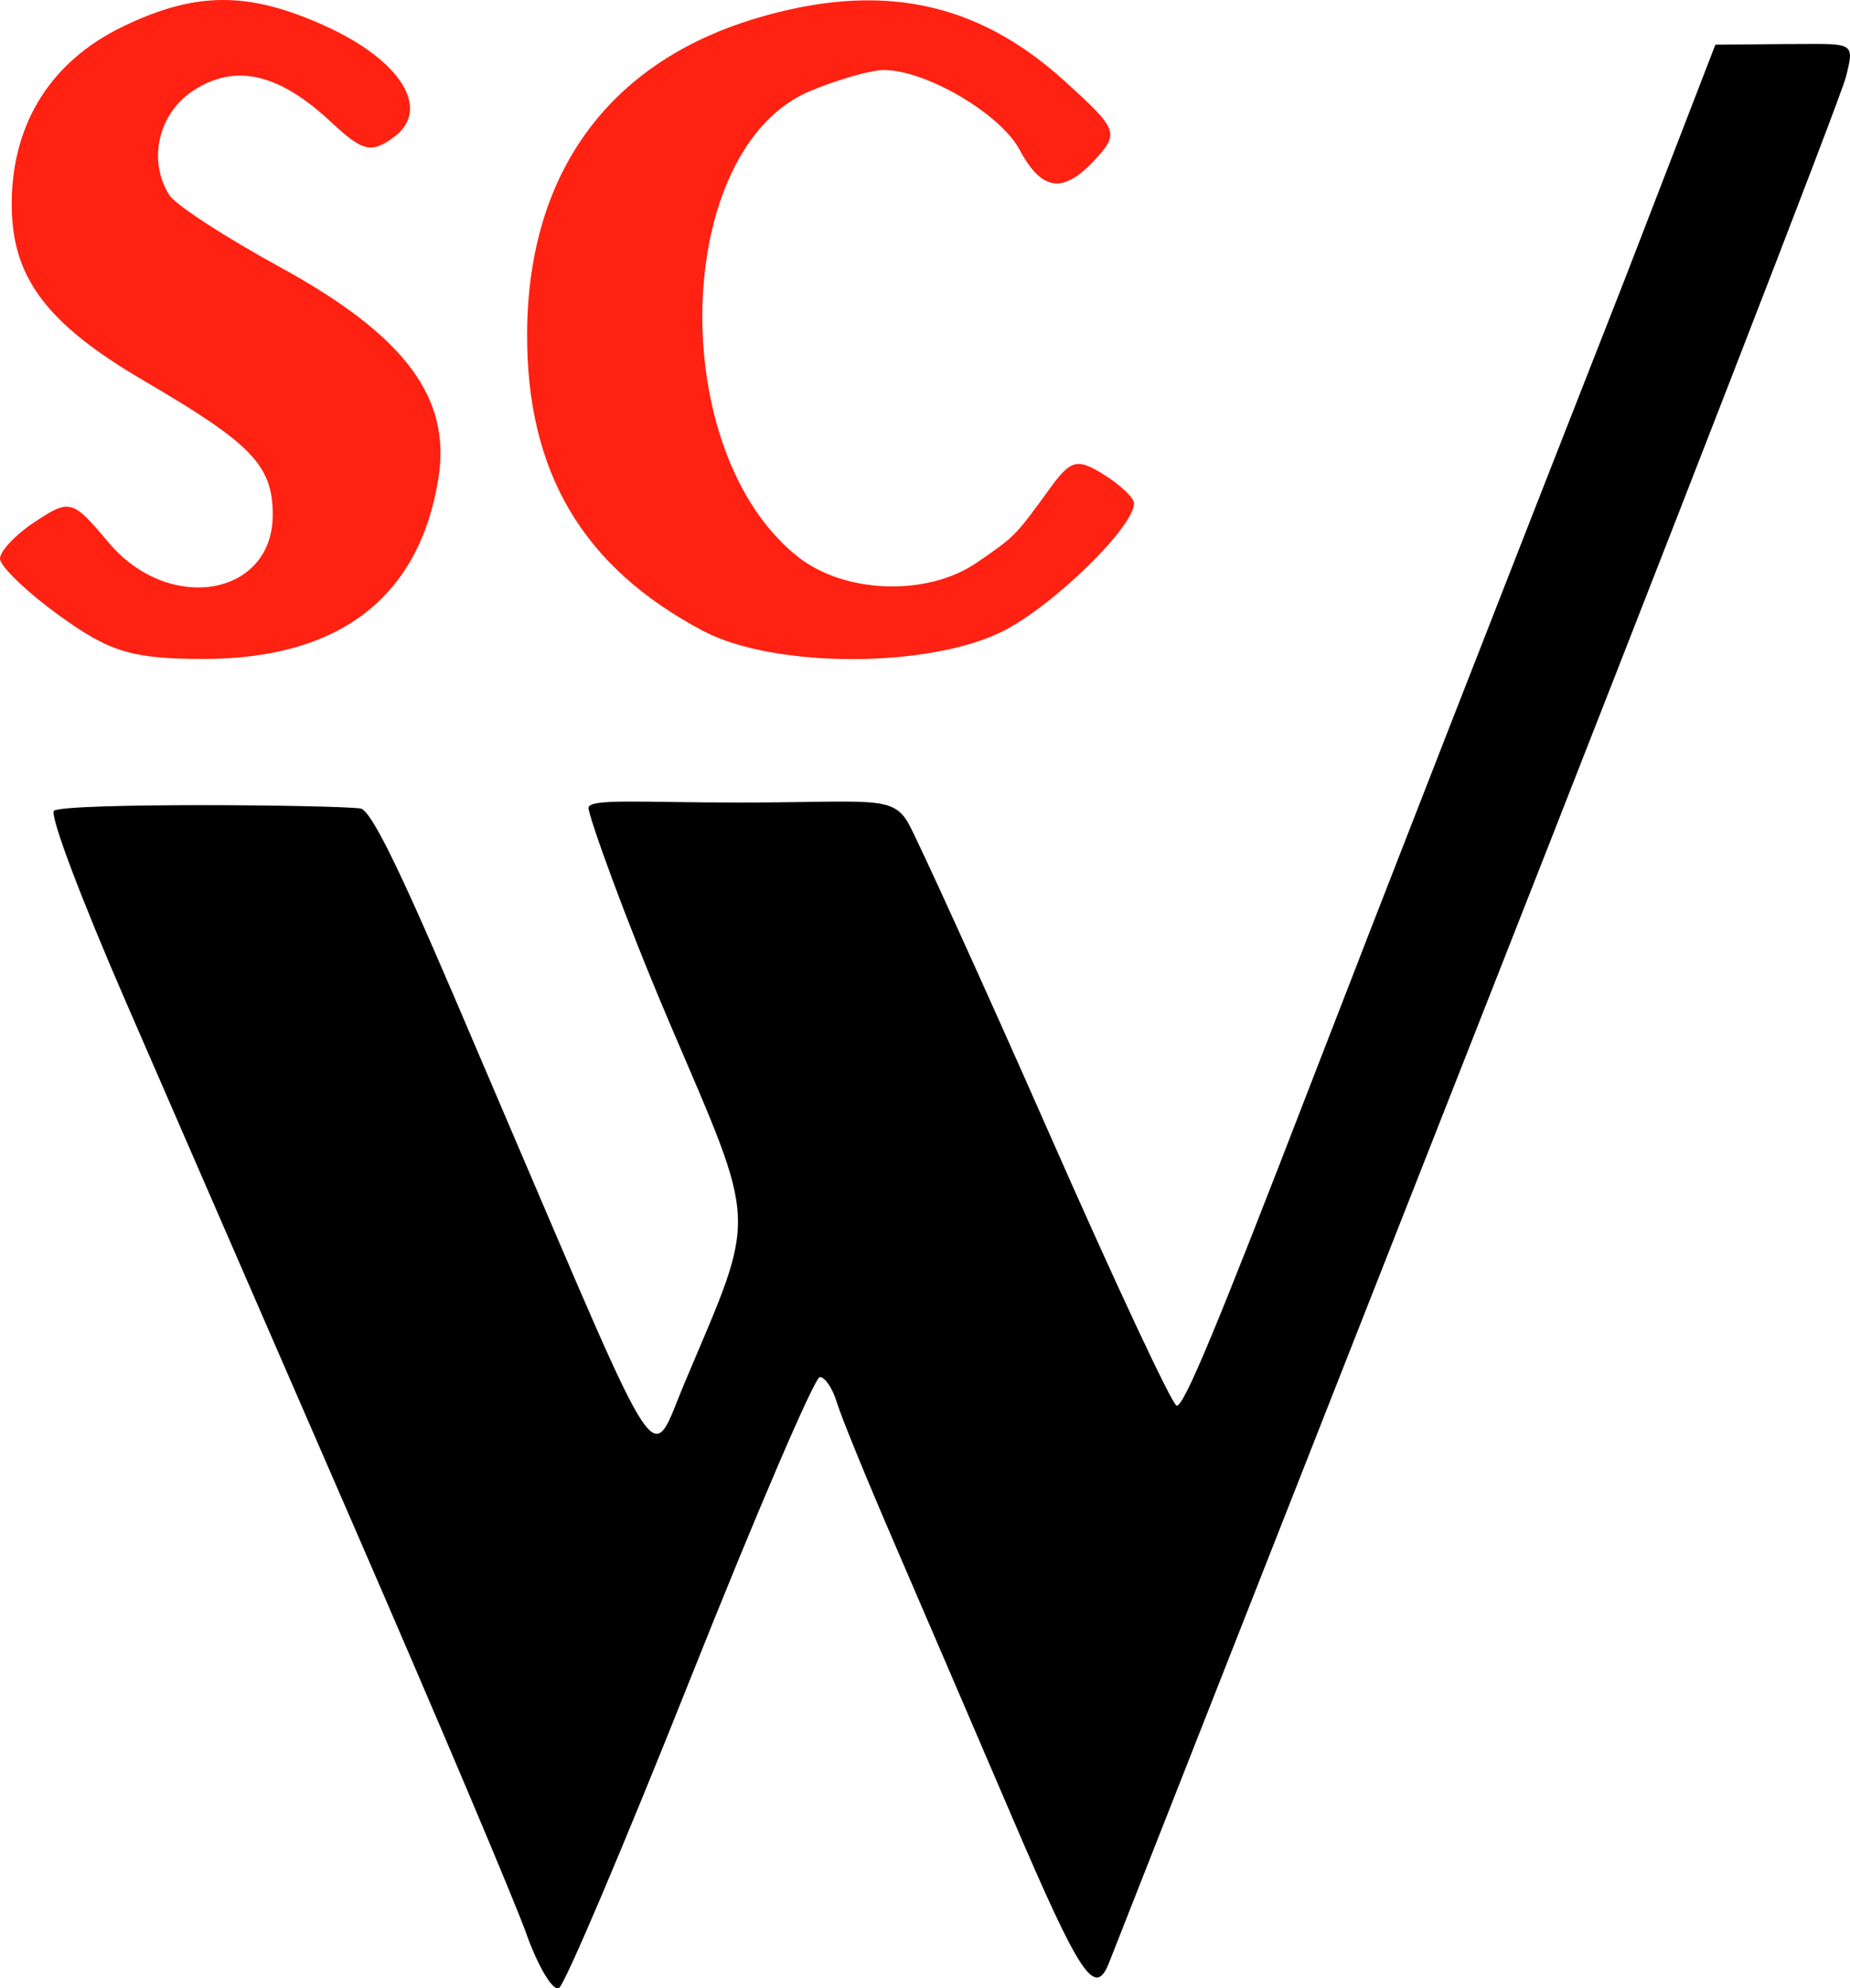
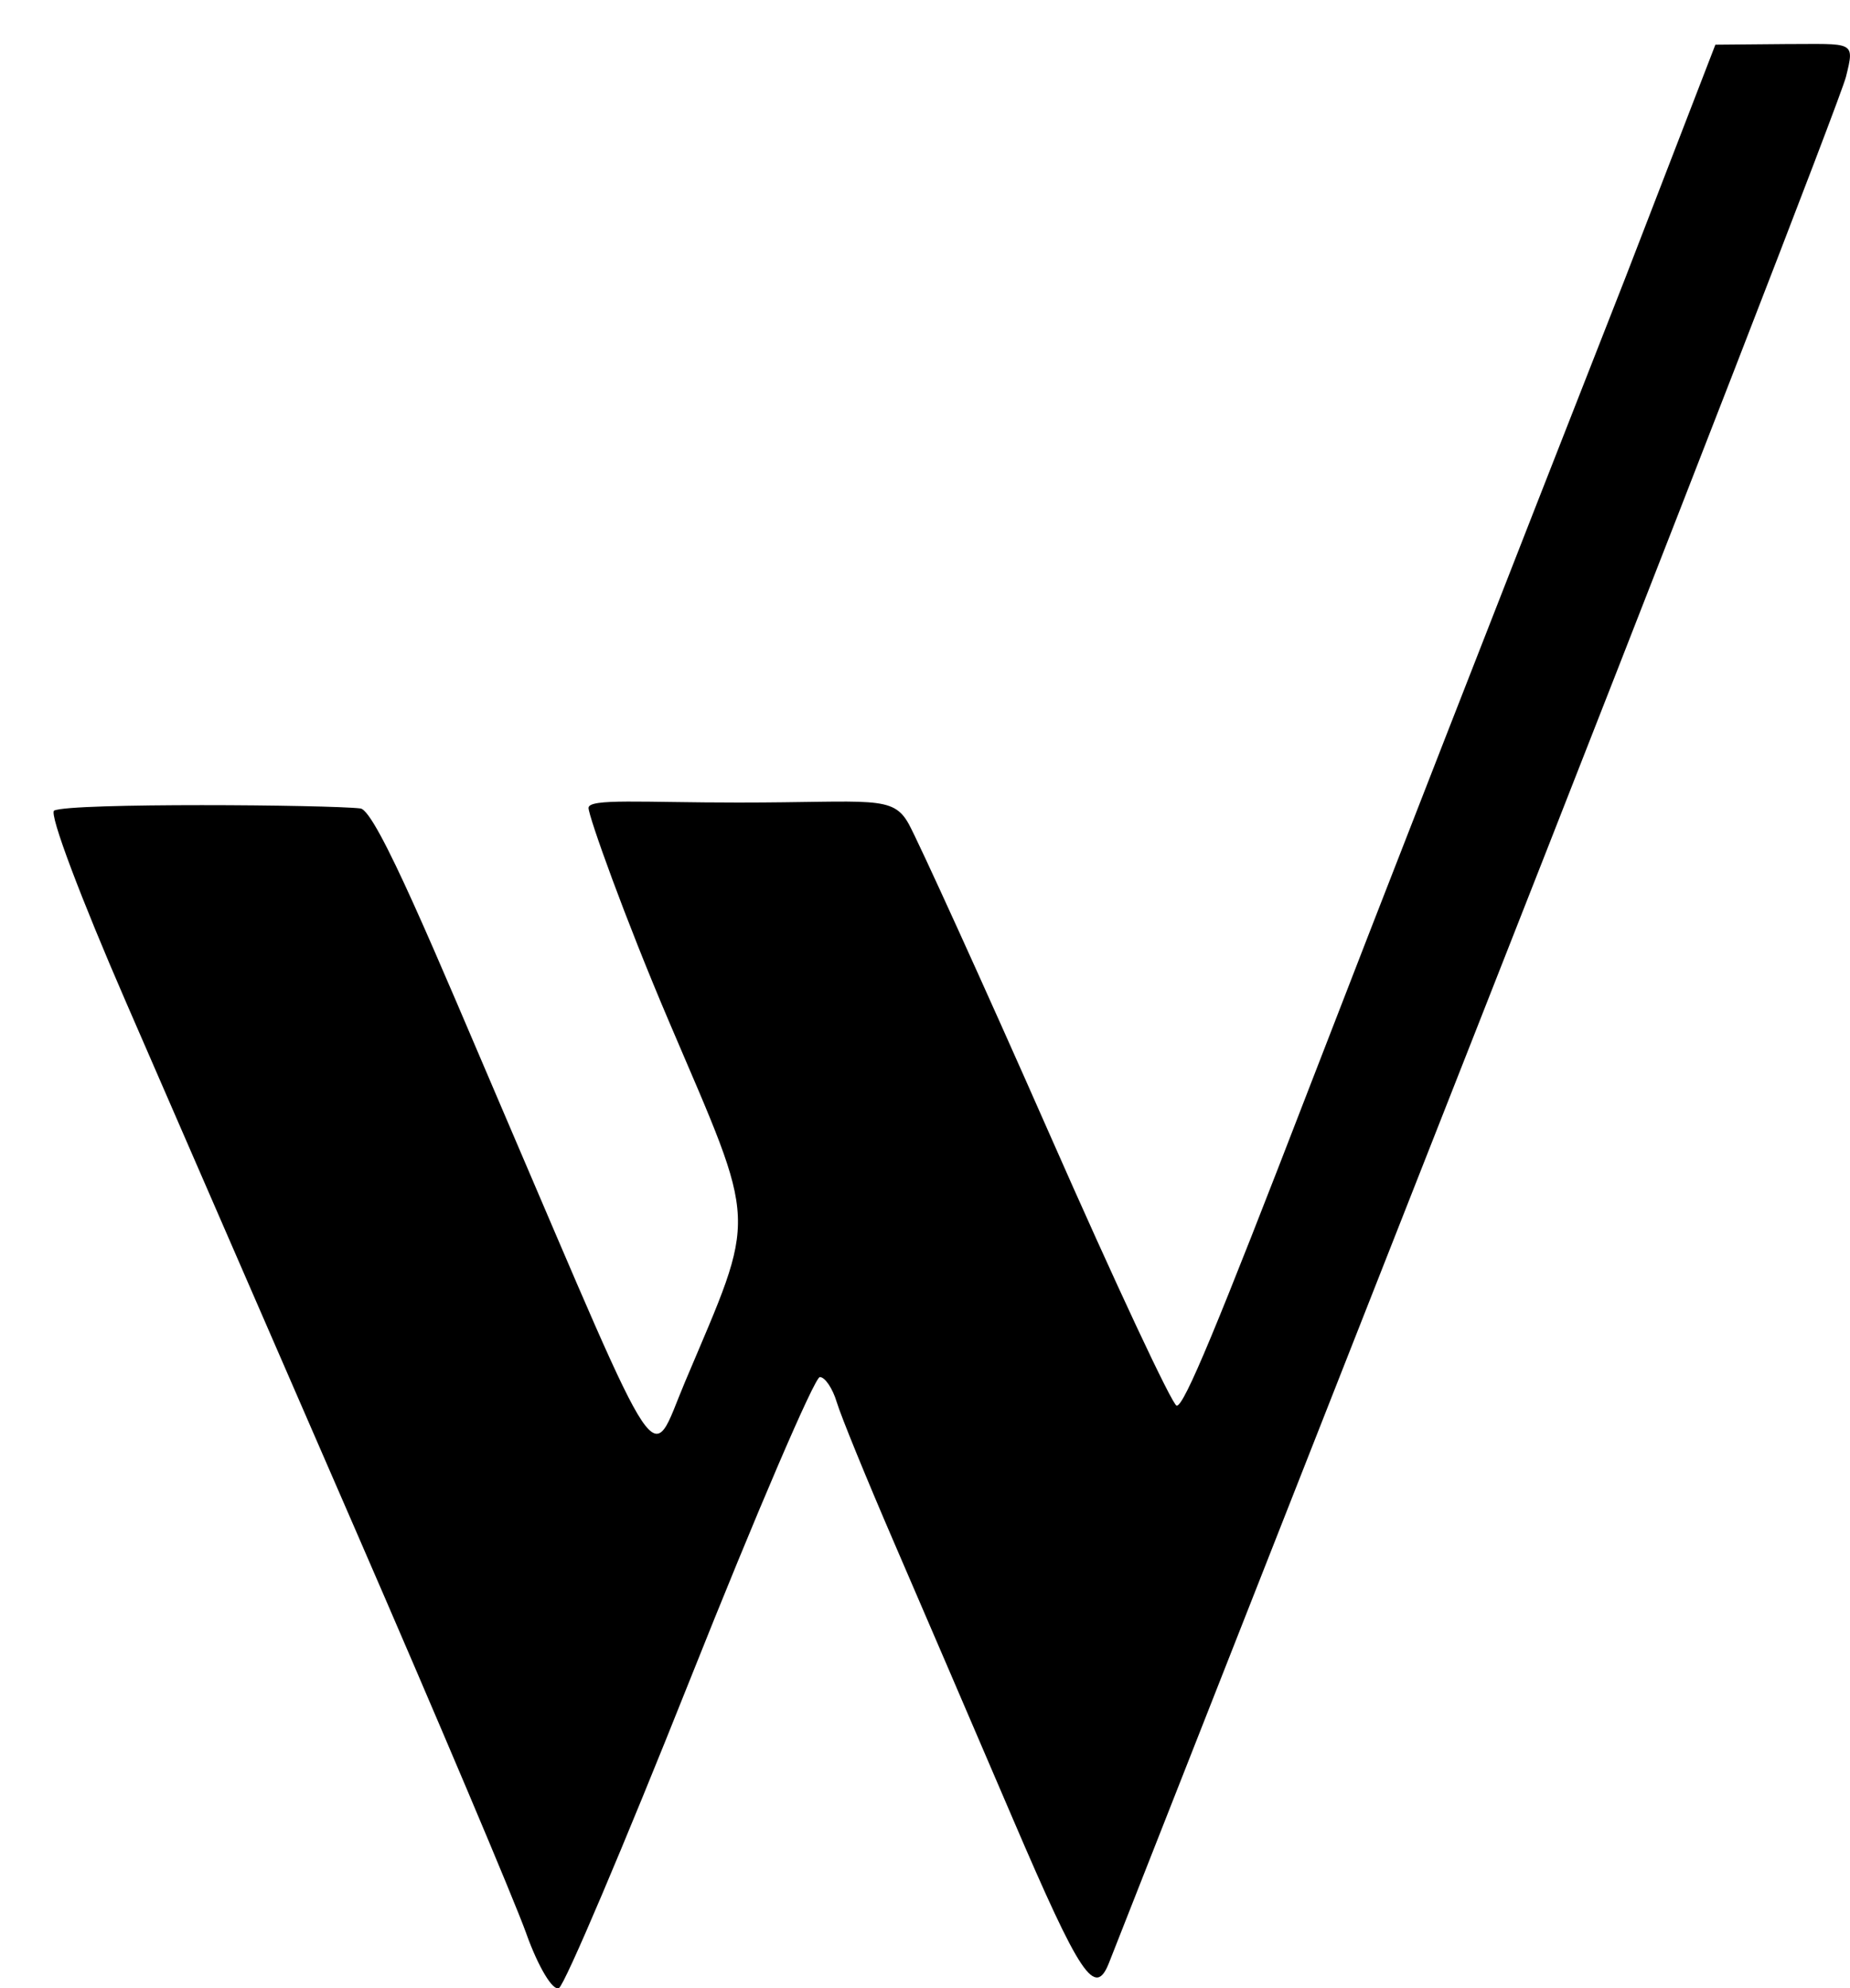
<svg xmlns="http://www.w3.org/2000/svg" version="1.1" width="128.876" height="138.436" id="svg3005">
  <defs id="defs3009" />
  <path d="M 36.666,134.628 C 35.828,132.29 30.445,119.577 24.703,106.377 18.961,93.177 11.778,76.666 8.74,69.685 5.703,62.705 3.383,56.621 3.775,56.435 c 1.161,-0.551 19.154,-0.407 21.334,-0.147 1.128,0.134 5.463,10.639 9.943,21.089 11.319,26.4 10.186,24.714 12.661,18.854 5.065,-11.996 5.131,-10.496 -1.093,-25.071 -3.091,-7.239 -5.621,-14.326 -5.621,-14.909 0,-0.679 3.753,-0.374 10.443,-0.374 9.372,0 10.742,-0.554 11.87,1.503 0.658,1.199 5.186,11.104 9.782,21.534 4.595,10.43 8.591,18.962 8.88,18.96 0.523,-0.003 2.761,-5.377 9.369,-22.497 4.225,-10.946 13.402,-34.444 21.87,-56 l 6.285,-16.267 4.873,-0.043 c 4.761,-4.3e-6 4.863,-0.27 4.222,2.285 -0.358,1.427 -11.943,31.266 -25.745,66.31 -13.802,35.043 -25.312,64.278 -25.579,64.965 -0.98,2.523 -1.988,1.02 -6.714,-10 -2.653,-6.188 -6.38,-14.85 -8.281,-19.25 -1.902,-4.4 -3.694,-8.788 -3.983,-9.75 -0.289,-0.963 -0.82,-1.75 -1.179,-1.75 -0.359,0 -4.424,9.465 -9.032,21.033 -4.608,11.568 -8.72,21.243 -9.136,21.501 -0.416,0.257 -1.442,-1.445 -2.28,-3.783 z" id="path3017" style="fill:#000000" />
-   <path d="M 4.15,42.871 C 1.868,41.217 0,39.428 0,38.894 0,38.36 1.116,37.192 2.479,36.299 4.875,34.729 5.046,34.779 7.568,37.776 11.763,42.761 19,41.537 19,35.842 19,32.415 17.552,30.905 10.082,26.542 3.141,22.488 0.745,19.242 0.818,13.99 0.894,8.496 3.597,4.251 8.544,1.856 c 5.086,-2.462 8.771,-2.473 14.125,-0.042 5.292,2.403 7.392,5.814 4.764,7.736 -1.576,1.152 -2.163,1.01 -4.377,-1.058 -3.641,-3.403 -6.68,-4.091 -9.605,-2.174 -2.432,1.593 -3.174,4.874 -1.647,7.277 0.426,0.67 3.889,2.92 7.696,5.001 8.677,4.743 11.931,9.066 11.045,14.676 -1.311,8.302 -6.891,12.605 -16.345,12.605 -4.971,0 -6.553,-0.473 -10.05,-3.006 z M 48.981,43.928 C 40.586,39.488 36.677,32.88 36.72,23.203 36.77,12.095 42.369,4.376 52.614,1.293 c 8.608,-2.591 15.359,-1.242 21.484,4.292 3.755,3.392 3.871,3.669 2.274,5.433 -2.269,2.507 -3.777,2.339 -5.348,-0.596 -1.342,-2.507 -6.523,-5.545 -9.457,-5.545 -0.897,0 -3.206,0.658 -5.131,1.462 C 46.842,10.348 46.303,31.464 55.607,38.783 c 3.253,2.559 8.998,2.745 12.421,0.402 2.681,-1.834 2.693,-1.847 5.118,-5.188 1.45,-1.998 1.896,-2.111 3.75,-0.953 1.157,0.723 2.104,1.621 2.104,1.997 0,1.639 -5.577,7.09 -9.086,8.88 -5.137,2.621 -15.984,2.624 -20.933,0.007 l 0,-4.2e-5 z" id="path3017-8" style="fill:#ff2111;fill-opacity:1" />
</svg>